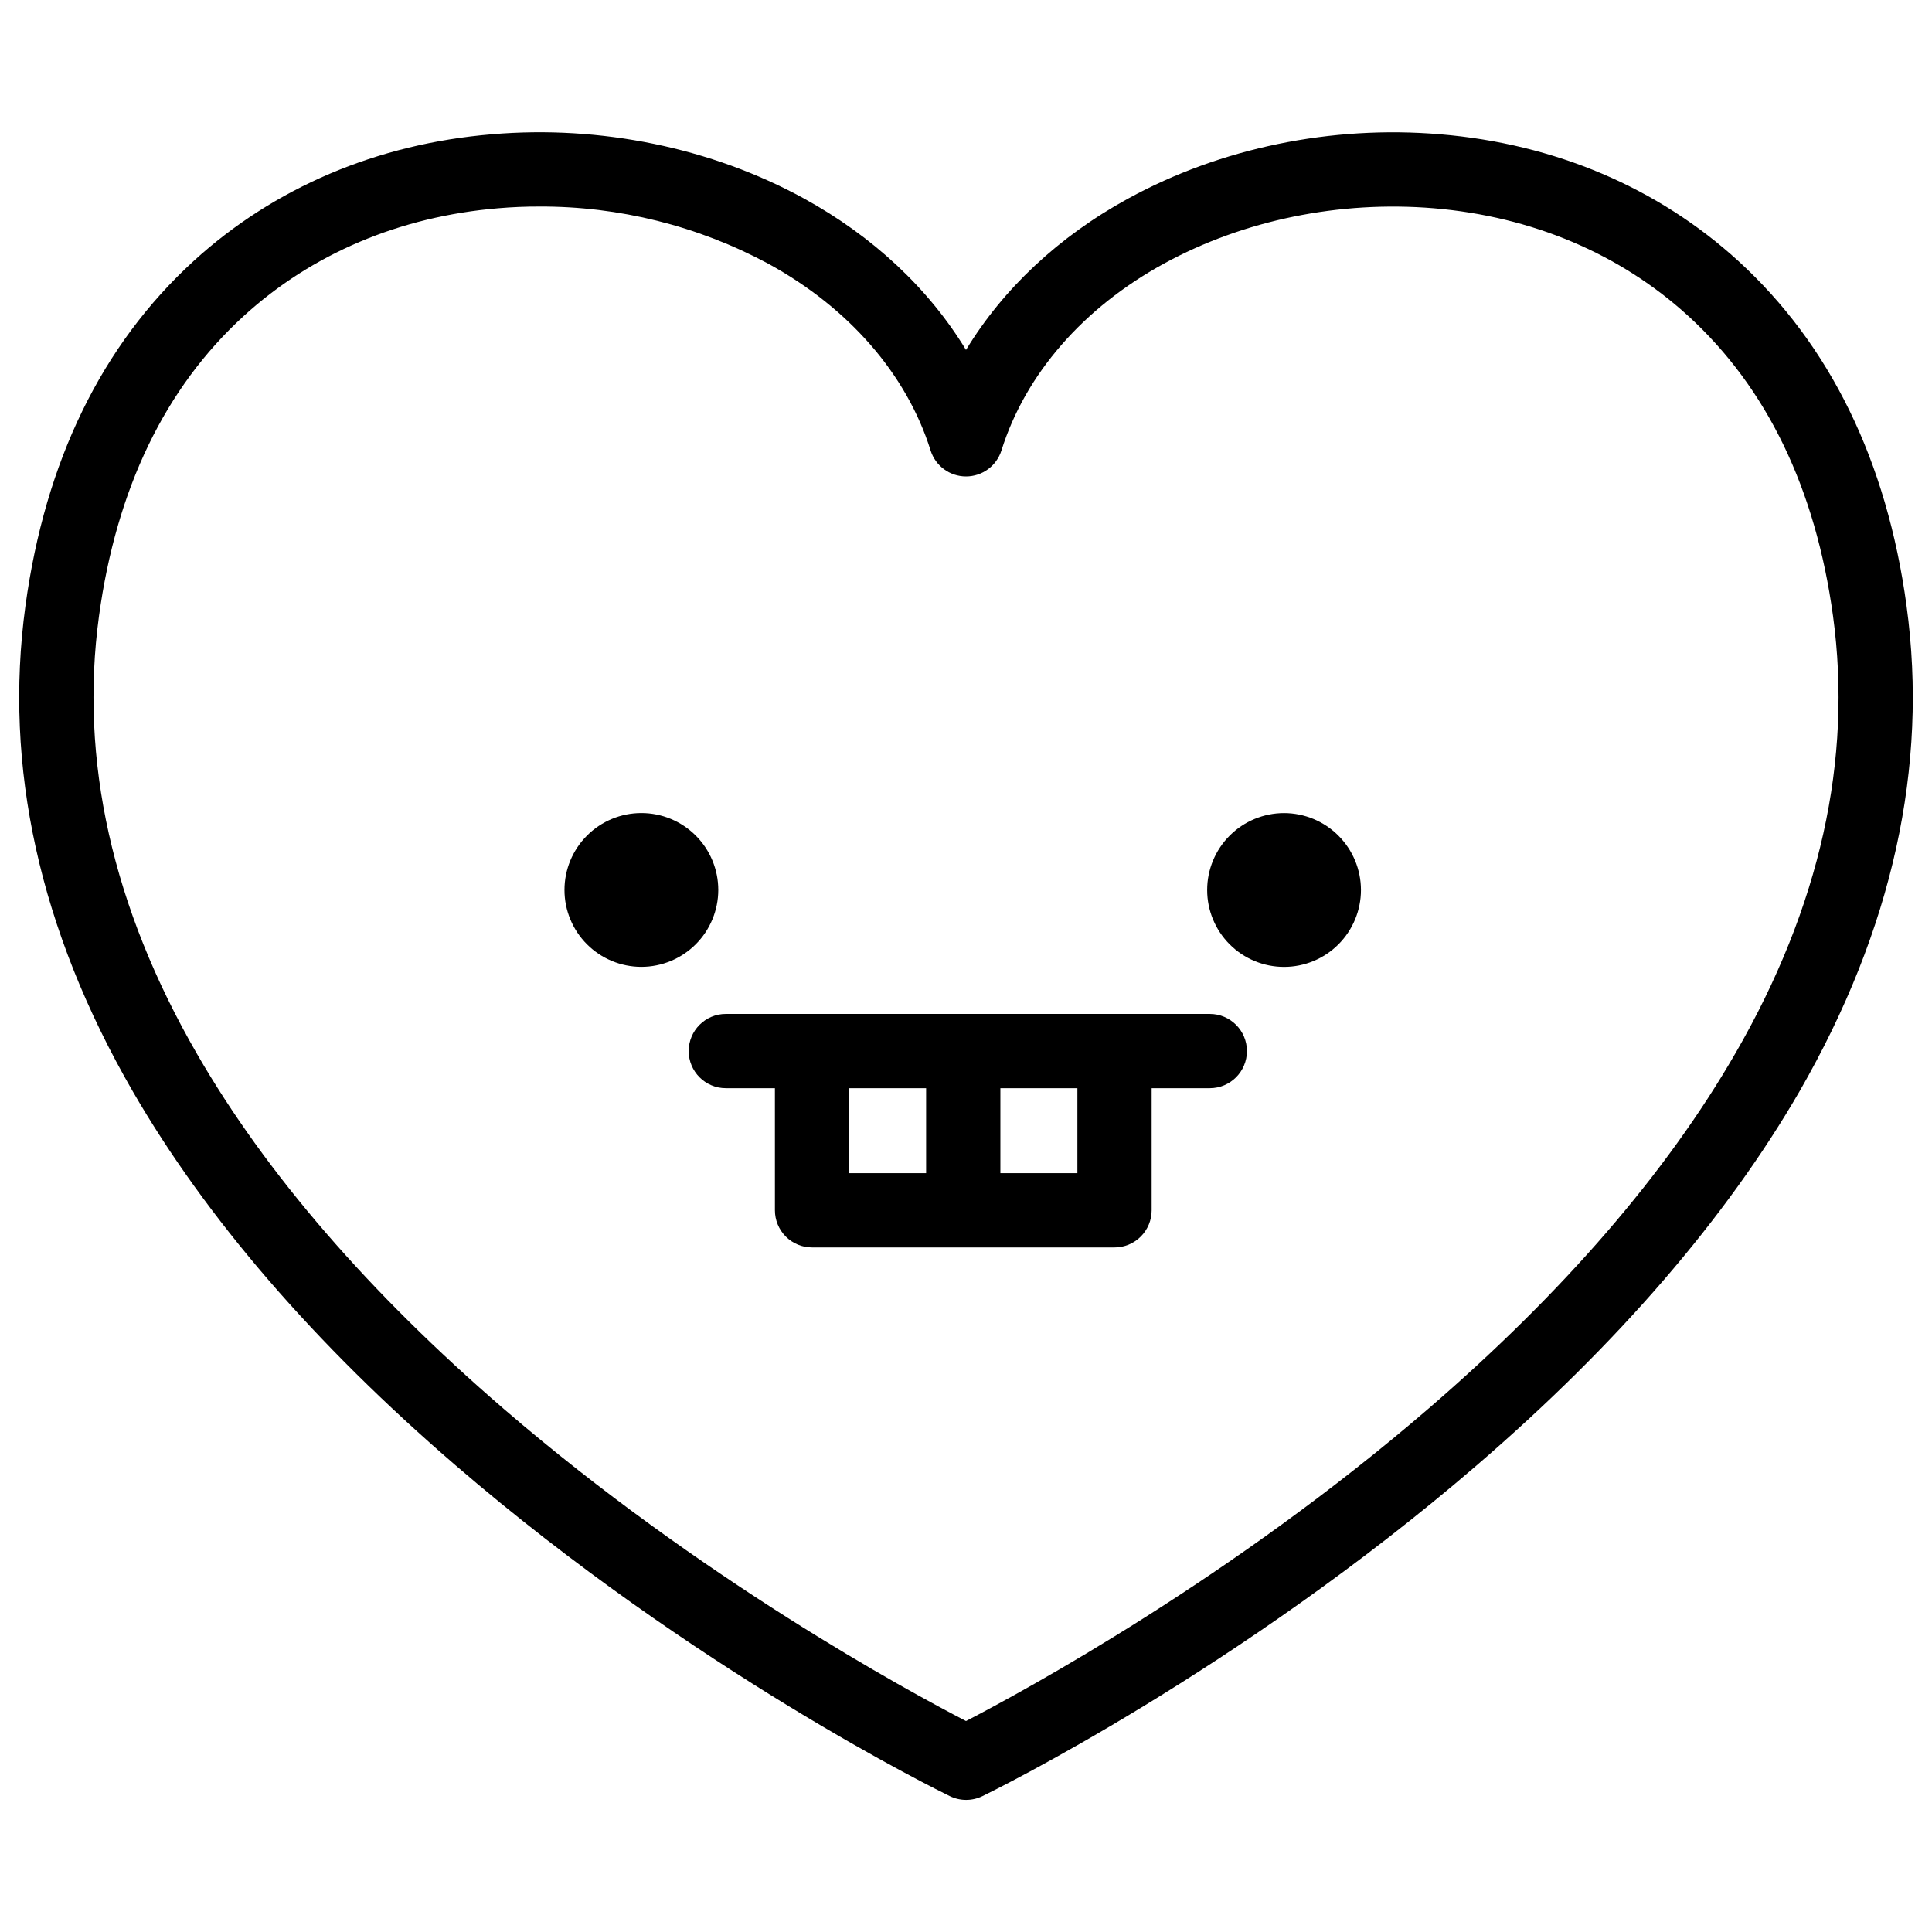
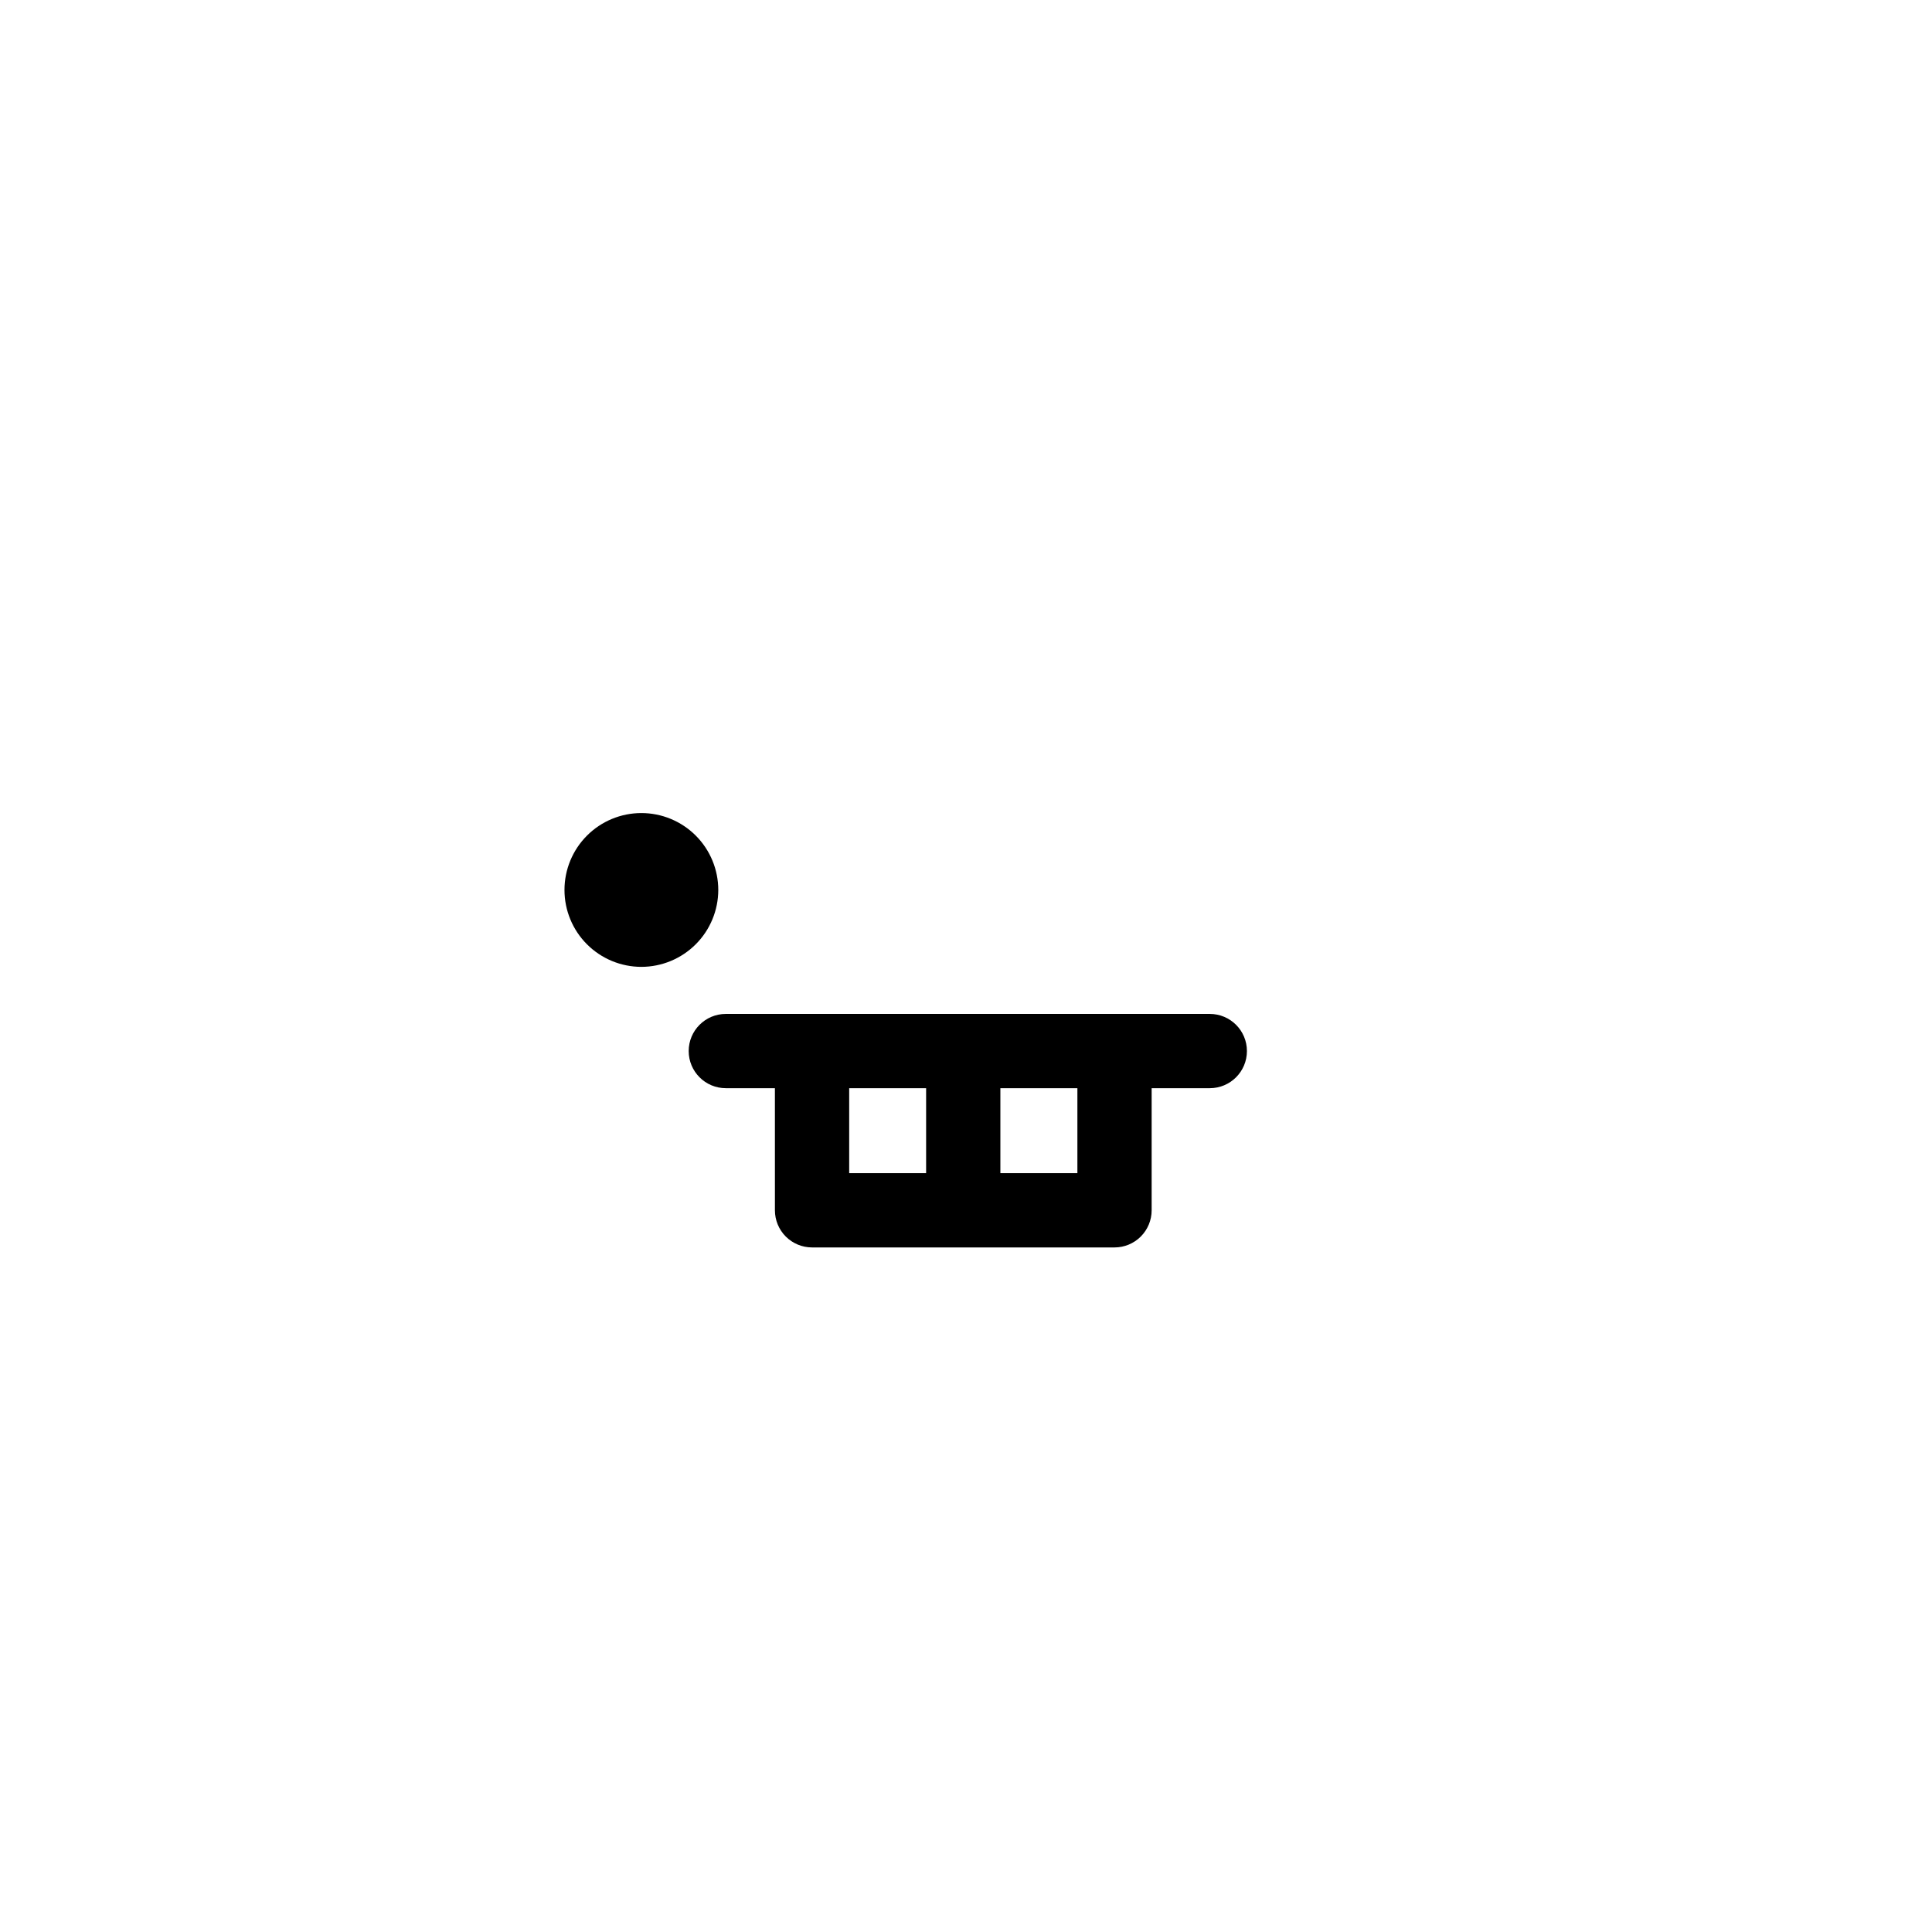
<svg xmlns="http://www.w3.org/2000/svg" fill="#000000" width="800px" height="800px" version="1.1" viewBox="144 144 512 512">
  <g>
-     <path d="m649.26 304.55c-5.227-38.375-20.262-69.156-44.586-91.387-21.293-19.434-48.629-31.062-79.055-33.582-28.793-2.422-58.113 3.621-82.598 17.012-18.422 10.059-33.18 23.934-43.02 40.141-9.84-16.207-24.602-30.082-43.02-40.176-24.484-13.395-53.809-19.426-82.602-16.977-30.422 2.519-57.758 14.148-79.055 33.582-24.324 22.23-39.359 53.012-44.582 91.387-5.824 42.598 3.738 85.883 28.43 128.65 19.426 33.613 48.215 66.98 85.609 99.168 63.152 54.395 128.21 86.309 130.96 87.637l-0.004-0.004c2.715 1.32 5.883 1.32 8.602 0 2.746-1.328 67.809-33.238 130.96-87.637 37.391-32.188 66.145-65.555 85.609-99.168 24.605-42.781 34.172-86.066 28.348-128.64zm-45.375 118.61c-18.262 31.664-45.57 63.301-81.172 94.012-52.152 45-107.18 74.871-122.71 82.922-15.5-8.02-70.27-37.738-122.42-82.656-35.68-30.742-63.055-62.406-81.355-94.109-22.465-38.887-31.203-77.961-25.988-116.11 4.613-33.711 17.523-60.457 38.375-79.496 18.047-16.48 41.328-26.352 67.426-28.535 3.621-0.309 7.25-0.461 10.883-0.453 21.145-0.078 41.98 5.117 60.613 15.113 21.441 11.73 36.742 29.324 43.078 49.523v0.004c1.289 4.098 5.09 6.887 9.391 6.887 4.297 0 8.098-2.789 9.387-6.887 6.336-20.203 21.648-37.797 43.078-49.523 21.125-11.551 46.516-16.727 71.496-14.66 26.066 2.195 49.379 12.062 67.426 28.535 20.852 19.039 33.762 45.785 38.375 79.496 5.207 38.09-3.441 77.105-25.879 115.94z" />
    <path d="m334.35 379.85c0-5.406-2.148-10.59-5.973-14.414-3.82-3.82-9.004-5.969-14.41-5.965-5.406 0-10.59 2.148-14.41 5.973-3.82 3.82-5.969 9.008-5.965 14.41 0 5.406 2.148 10.59 5.973 14.41 3.824 3.82 9.008 5.965 14.414 5.965 5.402-0.008 10.578-2.16 14.398-5.981 3.816-3.82 5.965-9 5.973-14.398z" />
-     <path d="m484.29 359.48c-5.406 0-10.59 2.148-14.41 5.969-3.824 3.824-5.969 9.008-5.969 14.414s2.148 10.59 5.973 14.41c3.82 3.82 9.008 5.969 14.41 5.965 5.406 0 10.59-2.152 14.41-5.973 3.82-3.824 5.965-9.012 5.965-14.414-0.008-5.402-2.16-10.582-5.981-14.398-3.82-3.82-8.996-5.965-14.398-5.973z" />
    <path d="m464.59 412.7h-128.24c-5.434 0-9.84 4.406-9.84 9.84 0 5.434 4.406 9.84 9.84 9.84h13.008l0.004 32.363c0 2.609 1.035 5.113 2.879 6.957 1.848 1.848 4.352 2.883 6.961 2.883h80.156c2.609 0 5.113-1.035 6.957-2.883 1.844-1.844 2.883-4.348 2.883-6.957v-32.363h15.41c5.434 0 9.84-4.406 9.84-9.84 0-5.434-4.406-9.84-9.84-9.84zm-95.547 19.68h20.387v22.523h-20.387zm60.477 22.523h-20.41v-22.523h20.41z" />
  </g>
</svg>